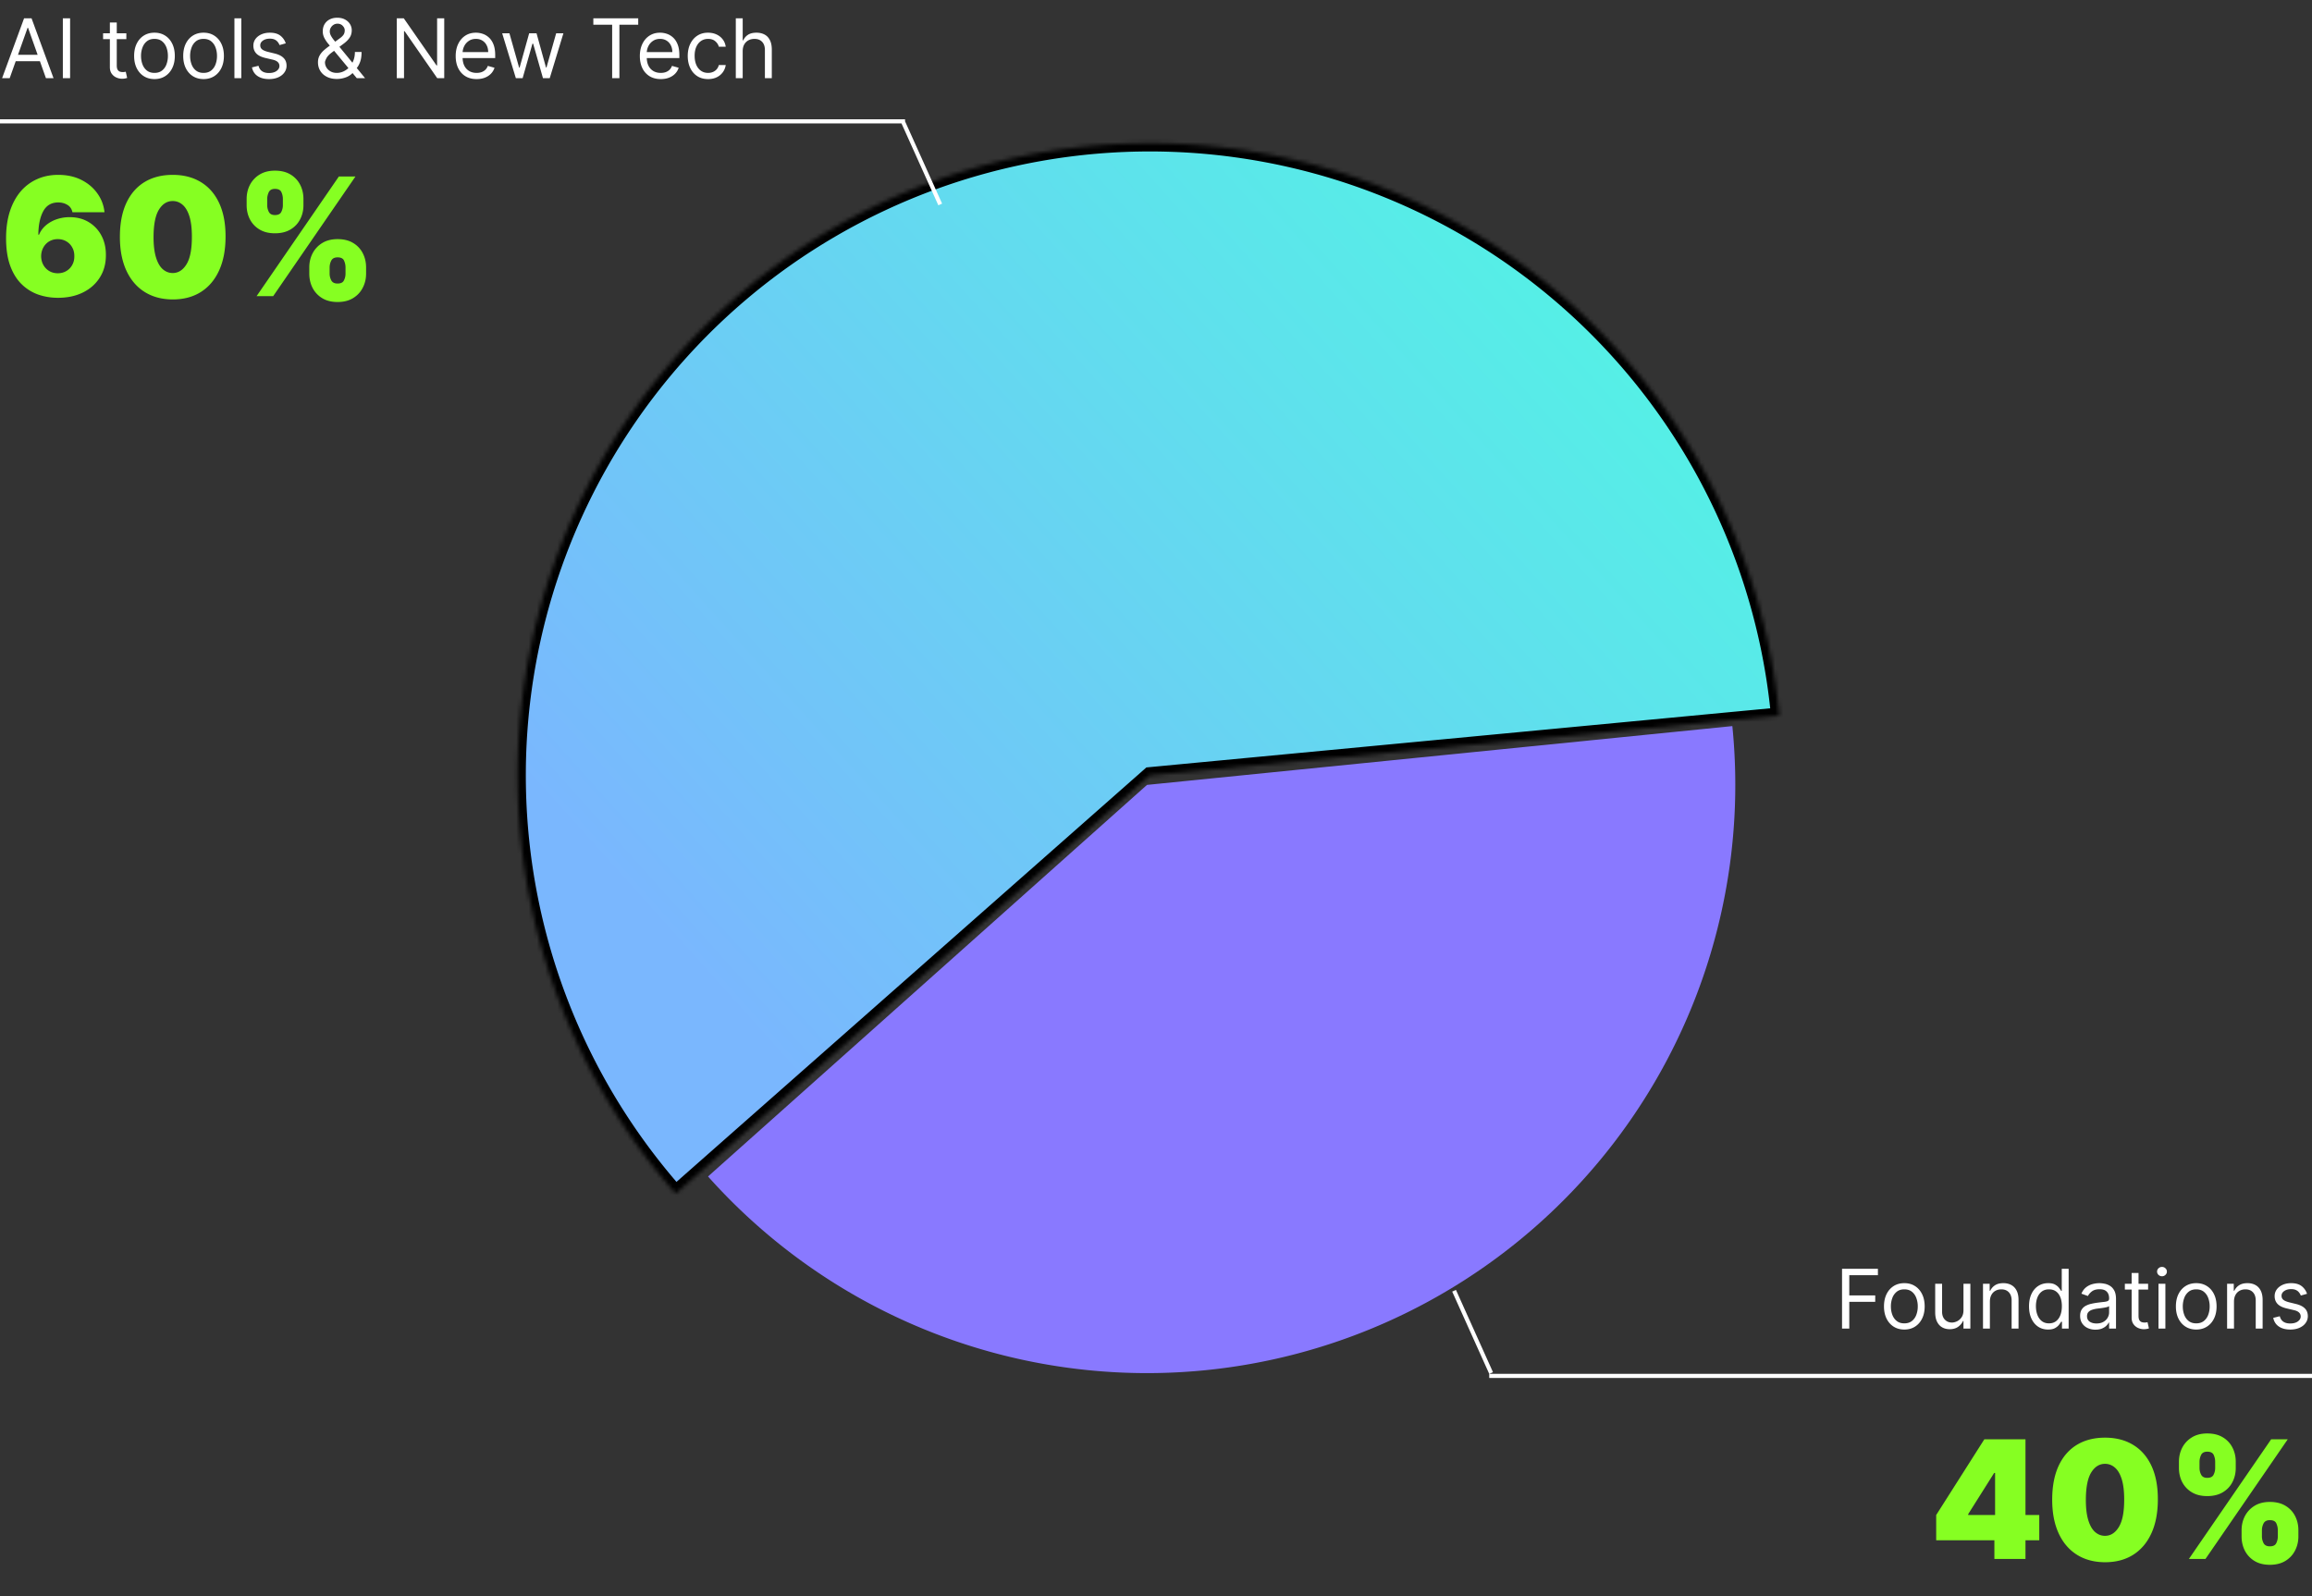
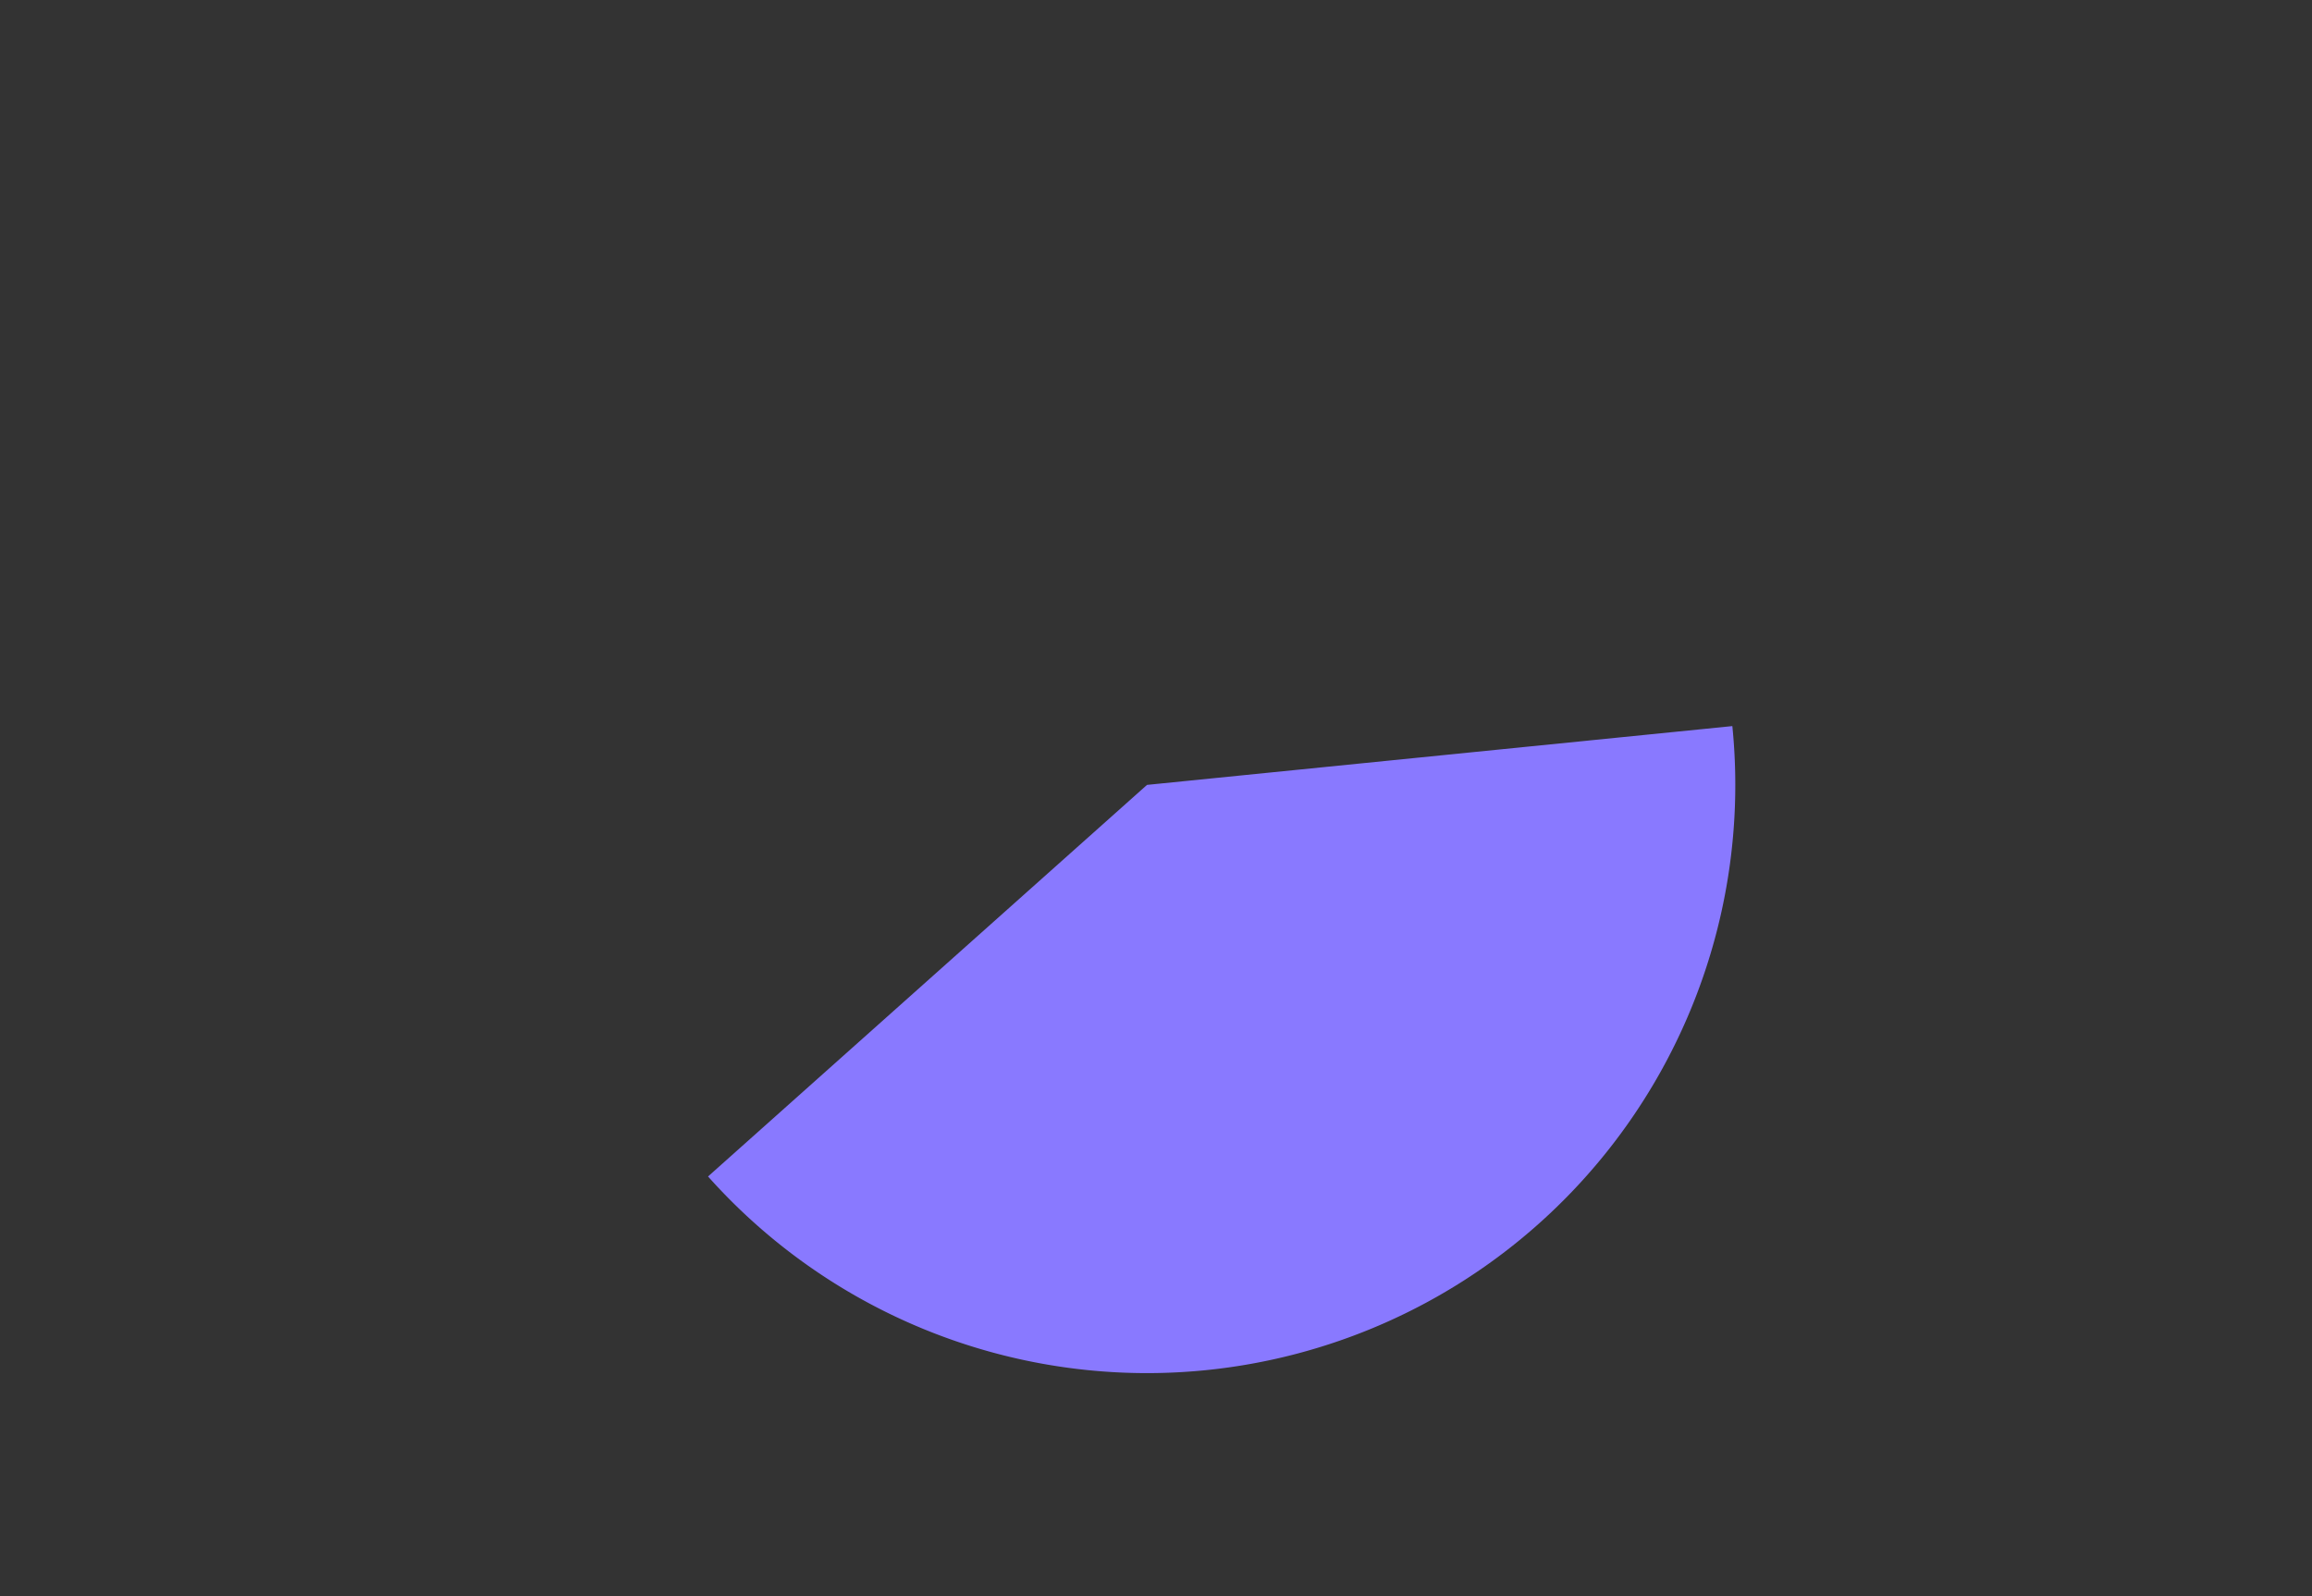
<svg xmlns="http://www.w3.org/2000/svg" fill="none" viewBox="0 0 562 388">
  <rect x="0" y="0" width="562" height="388" fill="#333333" stroke="none" />
  <path fill="#8979FF" d="M421.099 176.52a142.998 142.998 0 0 1-248.991 109.492l106.707-95.197 142.284-14.295Z" />
  <mask id="b" fill="#fff">
-     <path d="M164.252 290.164a153.676 153.676 0 0 1-3.192-199.59A153.683 153.683 0 0 1 357.693 56.2a153.676 153.676 0 0 1 74.802 117.796l-152.994 14.506-115.249 101.663Z" />
-   </mask>
-   <path fill="url(#a)" stroke="#000" stroke-width="4" d="M164.252 290.164a153.676 153.676 0 0 1-3.192-199.59A153.683 153.683 0 0 1 357.693 56.2a153.676 153.676 0 0 1 74.802 117.796l-152.994 14.506-115.249 101.663Z" mask="url(#b)" />
-   <path stroke="#fff" d="m228.547 49.705-9-20M220 29.5H0M353.456 313.795l9 20M362 334.5h200" />
-   <path fill="#fff" d="M447.761 323v-14.545h8.722v1.562h-6.96v4.915h6.307v1.562h-6.307V323h-1.762Zm15.142.227c-.984 0-1.849-.234-2.592-.703-.739-.469-1.316-1.124-1.733-1.967-.412-.843-.618-1.828-.618-2.955 0-1.136.206-2.128.618-2.976.417-.847.994-1.505 1.733-1.974.743-.469 1.608-.703 2.592-.703.985 0 1.847.234 2.586.703.743.469 1.321 1.127 1.733 1.974.416.848.625 1.84.625 2.976 0 1.127-.209 2.112-.625 2.955-.412.843-.99 1.498-1.733 1.967-.739.469-1.601.703-2.586.703Zm0-1.505c.749 0 1.364-.192 1.847-.576.483-.383.84-.887 1.072-1.512a5.797 5.797 0 0 0 .348-2.032 5.85 5.85 0 0 0-.348-2.038c-.232-.63-.589-1.139-1.072-1.527-.483-.388-1.098-.582-1.847-.582-.748 0-1.363.194-1.846.582a3.433 3.433 0 0 0-1.073 1.527 5.85 5.85 0 0 0-.348 2.038c0 .729.116 1.407.348 2.032.232.625.59 1.129 1.073 1.512.483.384 1.098.576 1.846.576Zm14.377-3.182v-6.449h1.676V323h-1.676v-1.847h-.113a3.582 3.582 0 0 1-1.194 1.414c-.539.383-1.221.575-2.045.575-.682 0-1.288-.149-1.818-.447-.531-.303-.947-.758-1.25-1.364-.303-.611-.455-1.38-.455-2.308v-6.932h1.676v6.818c0 .796.223 1.43.668 1.903.45.474 1.023.711 1.719.711.416 0 .84-.107 1.271-.32.436-.213.8-.54 1.094-.98.298-.44.447-1.001.447-1.683Zm6.422-2.102V323h-1.676v-10.909h1.62v1.704h.142a3.113 3.113 0 0 1 1.164-1.335c.521-.341 1.194-.511 2.017-.511.739 0 1.385.151 1.939.454.554.299.985.753 1.293 1.364.308.606.462 1.373.462 2.301V323h-1.676v-6.818c0-.857-.223-1.525-.668-2.003-.445-.483-1.056-.724-1.832-.724-.536 0-1.014.116-1.435.348-.417.232-.746.57-.987 1.015-.242.445-.363.985-.363 1.62Zm14.143 6.789c-.909 0-1.712-.229-2.408-.689-.696-.464-1.24-1.117-1.633-1.96-.393-.847-.59-1.849-.59-3.004 0-1.146.197-2.14.59-2.983.393-.843.939-1.494 1.64-1.953.701-.459 1.511-.689 2.429-.689.71 0 1.272.118 1.683.355.417.232.734.497.952.795.223.294.396.535.519.725h.142v-5.369h1.676V323h-1.62v-1.676h-.198c-.123.199-.299.45-.526.753-.227.298-.552.566-.973.802-.421.232-.982.348-1.683.348Zm.227-1.505c.672 0 1.241-.176 1.705-.526.464-.355.816-.845 1.058-1.47.241-.63.362-1.357.362-2.181 0-.814-.118-1.527-.355-2.137-.237-.616-.587-1.094-1.051-1.435-.464-.346-1.037-.518-1.719-.518-.71 0-1.302.182-1.775.546-.469.36-.822.85-1.059 1.471-.232.615-.348 1.306-.348 2.073 0 .777.119 1.482.355 2.117.242.63.597 1.132 1.066 1.506.473.369 1.06.554 1.761.554Zm11.286 1.534a4.443 4.443 0 0 1-1.883-.391 3.234 3.234 0 0 1-1.342-1.143c-.331-.502-.497-1.108-.497-1.819 0-.625.123-1.131.369-1.519a2.62 2.62 0 0 1 .988-.924 5.196 5.196 0 0 1 1.363-.497 16.367 16.367 0 0 1 1.513-.27c.663-.085 1.2-.149 1.612-.192.417-.047.72-.125.909-.234.194-.109.291-.298.291-.568v-.057c0-.701-.191-1.245-.575-1.633-.379-.389-.954-.583-1.726-.583-.8 0-1.427.175-1.882.526-.454.35-.774.724-.959 1.122l-1.59-.568c.284-.663.662-1.179 1.136-1.549a4.262 4.262 0 0 1 1.562-.781 6.516 6.516 0 0 1 1.677-.227c.35 0 .752.042 1.207.128.459.08.902.248 1.328.504.431.256.788.642 1.072 1.158.285.516.427 1.207.427 2.073V323h-1.677v-1.477h-.085c-.113.236-.303.49-.568.76-.265.27-.618.499-1.058.689-.441.189-.978.284-1.612.284Zm.255-1.506c.663 0 1.222-.13 1.676-.391.46-.26.805-.596 1.037-1.008.237-.412.355-.845.355-1.3v-1.534c-.071.085-.227.163-.468.234a7.743 7.743 0 0 1-.824.178c-.308.047-.609.09-.902.128-.289.033-.523.061-.703.085a6.406 6.406 0 0 0-1.222.277c-.374.123-.677.31-.909.561-.227.246-.341.582-.341 1.009 0 .582.216 1.022.646 1.321.436.293.988.44 1.655.44Zm12.548-9.659v1.42h-5.653v-1.42h5.653Zm-4.005-2.614h1.676v10.398c0 .473.068.829.206 1.065.142.232.322.389.539.469.223.076.457.114.704.114.184 0 .336-.01.454-.029l.284-.056.341 1.505a3.41 3.41 0 0 1-.476.128 3.516 3.516 0 0 1-.774.071c-.473 0-.937-.102-1.392-.305a2.764 2.764 0 0 1-1.122-.931c-.294-.416-.44-.942-.44-1.576v-10.853ZM524.683 323v-10.909h1.676V323h-1.676Zm.852-12.727c-.327 0-.609-.112-.845-.334a1.073 1.073 0 0 1-.348-.803c0-.312.116-.58.348-.802.236-.223.518-.334.845-.334.327 0 .606.111.838.334.237.222.355.49.355.802 0 .313-.118.58-.355.803a1.169 1.169 0 0 1-.838.334Zm8.325 12.954c-.984 0-1.849-.234-2.592-.703-.739-.469-1.316-1.124-1.733-1.967-.412-.843-.618-1.828-.618-2.955 0-1.136.206-2.128.618-2.976.417-.847.994-1.505 1.733-1.974.743-.469 1.608-.703 2.592-.703.985 0 1.847.234 2.586.703.743.469 1.321 1.127 1.733 1.974.416.848.625 1.84.625 2.976 0 1.127-.209 2.112-.625 2.955-.412.843-.99 1.498-1.733 1.967-.739.469-1.601.703-2.586.703Zm0-1.505c.749 0 1.364-.192 1.847-.576.483-.383.84-.887 1.072-1.512a5.797 5.797 0 0 0 .348-2.032 5.85 5.85 0 0 0-.348-2.038c-.232-.63-.589-1.139-1.072-1.527-.483-.388-1.098-.582-1.847-.582-.748 0-1.363.194-1.846.582a3.433 3.433 0 0 0-1.073 1.527 5.85 5.85 0 0 0-.348 2.038c0 .729.116 1.407.348 2.032.232.625.59 1.129 1.073 1.512.483.384 1.098.576 1.846.576Zm9.178-5.284V323h-1.676v-10.909h1.62v1.704h.142a3.113 3.113 0 0 1 1.164-1.335c.521-.341 1.194-.511 2.017-.511.739 0 1.385.151 1.939.454.554.299.985.753 1.293 1.364.308.606.462 1.373.462 2.301V323h-1.677v-6.818c0-.857-.222-1.525-.667-2.003-.445-.483-1.056-.724-1.833-.724-.535 0-1.013.116-1.434.348-.417.232-.746.57-.987 1.015-.242.445-.363.985-.363 1.62Zm17.751-1.904-1.506.426a2.78 2.78 0 0 0-.419-.731 2.025 2.025 0 0 0-.739-.597c-.312-.156-.712-.234-1.2-.234-.668 0-1.224.154-1.669.461-.44.303-.66.689-.66 1.158 0 .417.151.746.454.987.303.242.777.443 1.421.604l1.619.398c.975.236 1.702.599 2.18 1.086.478.483.718 1.106.718 1.868 0 .625-.18 1.184-.54 1.676-.355.493-.852.881-1.492 1.165-.639.284-1.382.426-2.23.426-1.112 0-2.033-.241-2.763-.724-.729-.483-1.19-1.189-1.385-2.117l1.591-.397c.152.587.438 1.027.86 1.321.426.293.982.44 1.669.44.781 0 1.401-.166 1.861-.497.464-.336.696-.739.696-1.208 0-.378-.133-.696-.398-.951-.265-.261-.672-.455-1.222-.583l-1.818-.426c-.999-.237-1.733-.603-2.202-1.101-.464-.502-.696-1.129-.696-1.882 0-.615.173-1.16.519-1.633.35-.474.826-.845 1.427-1.115.606-.27 1.293-.405 2.06-.405 1.08 0 1.927.237 2.543.71a3.839 3.839 0 0 1 1.321 1.875ZM2.358 19H.511L5.852 4.455H7.67L13.011 19h-1.846L6.818 6.756h-.113L2.358 19Zm.682-5.682h7.443v1.563H3.04v-1.563Zm13.998-8.863V19h-1.761V4.455h1.761ZM30.712 8.09v1.42h-5.653v-1.42h5.653Zm-4.006-2.614h1.677v10.398c0 .474.068.829.205 1.065.142.232.322.389.54.47.223.075.457.113.703.113.185 0 .337-.01.455-.029l.284-.056.34 1.505a3.415 3.415 0 0 1-.475.128 3.5 3.5 0 0 1-.774.071c-.474 0-.938-.102-1.392-.305a2.765 2.765 0 0 1-1.122-.93c-.294-.417-.44-.943-.44-1.578V5.477Zm10.842 13.75c-.985 0-1.849-.234-2.592-.703-.739-.469-1.317-1.124-1.733-1.967-.412-.843-.618-1.828-.618-2.955 0-1.136.206-2.128.618-2.976.416-.847.994-1.505 1.733-1.974.743-.469 1.607-.703 2.592-.703.985 0 1.846.234 2.585.703.743.469 1.321 1.127 1.733 1.974.417.848.625 1.84.625 2.976 0 1.127-.208 2.112-.625 2.955-.412.843-.99 1.498-1.733 1.967-.739.469-1.6.703-2.585.703Zm0-1.505c.748 0 1.364-.192 1.846-.576.483-.383.841-.887 1.073-1.513a5.792 5.792 0 0 0 .348-2.03c0-.73-.116-1.41-.348-2.04-.232-.629-.59-1.138-1.072-1.526-.483-.388-1.099-.582-1.847-.582s-1.364.194-1.847.582c-.483.388-.84.897-1.072 1.527a5.851 5.851 0 0 0-.348 2.038c0 .73.116 1.406.348 2.031.232.626.59 1.13 1.072 1.513.483.384 1.099.576 1.847.576Zm11.933 1.505c-.984 0-1.848-.234-2.592-.703-.738-.469-1.316-1.124-1.733-1.967-.412-.843-.618-1.828-.618-2.955 0-1.136.206-2.128.618-2.976.417-.847.995-1.505 1.733-1.974.744-.469 1.608-.703 2.592-.703.985 0 1.847.234 2.586.703.743.469 1.32 1.127 1.733 1.974.416.848.625 1.84.625 2.976 0 1.127-.209 2.112-.625 2.955-.412.843-.99 1.498-1.733 1.967-.739.469-1.6.703-2.586.703Zm0-1.505c.749 0 1.364-.192 1.847-.576.483-.383.84-.887 1.073-1.513a5.792 5.792 0 0 0 .348-2.03c0-.73-.116-1.41-.348-2.04-.232-.629-.59-1.138-1.073-1.526-.483-.388-1.098-.582-1.847-.582-.748 0-1.363.194-1.846.582-.483.388-.84.897-1.072 1.527a5.851 5.851 0 0 0-.349 2.038c0 .73.117 1.406.349 2.031.231.626.589 1.13 1.072 1.513.483.384 1.098.576 1.846.576ZM58.66 4.455V19h-1.676V4.455h1.676Zm10.798 6.08-1.506.425a2.798 2.798 0 0 0-.419-.731 2.035 2.035 0 0 0-.739-.597c-.312-.156-.712-.234-1.2-.234-.668 0-1.224.154-1.669.461-.44.303-.66.69-.66 1.158 0 .417.151.746.454.987.303.242.777.443 1.42.604l1.62.398c.975.236 1.702.599 2.18 1.086.478.483.718 1.106.718 1.868a2.77 2.77 0 0 1-.54 1.676c-.355.493-.853.881-1.492 1.165-.639.284-1.382.426-2.23.426-1.113 0-2.033-.241-2.763-.724-.729-.483-1.19-1.189-1.385-2.117l1.591-.397c.152.587.438 1.027.86 1.32.426.294.982.441 1.669.441.781 0 1.401-.166 1.86-.497.465-.336.697-.739.697-1.207 0-.38-.133-.697-.398-.952-.265-.26-.672-.455-1.222-.583l-1.818-.426c-.999-.237-1.733-.604-2.202-1.1-.464-.502-.696-1.13-.696-1.883 0-.615.173-1.16.519-1.633.35-.474.826-.845 1.427-1.115.606-.27 1.293-.405 2.06-.405 1.08 0 1.927.237 2.543.71a3.829 3.829 0 0 1 1.32 1.875Zm12.466 8.664c-.957 0-1.78-.175-2.472-.526-.69-.35-1.224-.83-1.598-1.441-.374-.611-.56-1.31-.56-2.096 0-.606.127-1.143.383-1.612.26-.473.618-.911 1.072-1.314.46-.407.987-.814 1.584-1.221l2.102-1.563c.412-.27.741-.559.987-.866.251-.308.377-.71.377-1.208 0-.37-.163-.727-.49-1.072-.322-.346-.746-.519-1.271-.519-.37 0-.696.095-.98.284-.28.185-.5.422-.661.71a1.804 1.804 0 0 0-.234.881c0 .341.092.687.277 1.037.189.346.428.701.717 1.066.293.36.596.729.909 1.108L88.741 19h-2.017l-5.511-6.648-1.392-1.676a7.97 7.97 0 0 1-.995-1.484 3.464 3.464 0 0 1-.369-1.584c0-.653.144-1.226.433-1.719a3.018 3.018 0 0 1 1.229-1.157c.53-.28 1.15-.42 1.86-.42.73 0 1.357.143 1.883.427.525.279.93.65 1.214 1.115.284.459.427.958.427 1.498 0 .696-.173 1.3-.519 1.811-.346.512-.817.988-1.413 1.428l-2.898 2.159c-.654.483-1.096.952-1.328 1.406-.232.455-.348.781-.348.98 0 .455.118.879.355 1.272s.57.71 1.001.951c.431.242.936.363 1.513.363.55 0 1.084-.116 1.605-.348a4.51 4.51 0 0 0 1.414-1.023c.426-.445.762-.98 1.008-1.605.251-.625.376-1.328.376-2.11h1.62c0 .966-.111 1.755-.334 2.365-.223.611-.473 1.09-.753 1.435-.28.346-.504.604-.675.774a3.072 3.072 0 0 0-.156.213c-.047.071-.1.142-.156.213a4.306 4.306 0 0 1-1.776 1.18 6.256 6.256 0 0 1-2.116.383Zm26.06-14.744V19h-1.705L98.352 7.58h-.142V19H96.45V4.455h1.704l7.955 11.448h.142V4.455h1.733Zm7.871 14.772c-1.051 0-1.958-.232-2.72-.696-.758-.468-1.342-1.122-1.754-1.96-.408-.843-.611-1.823-.611-2.94 0-1.118.203-2.103.611-2.955.412-.857.984-1.524 1.718-2.003.739-.483 1.601-.724 2.586-.724a5.17 5.17 0 0 1 1.683.284c.554.19 1.058.497 1.513.923.454.422.816.98 1.086 1.676.27.696.405 1.553.405 2.571v.71h-8.409v-1.448h6.705c0-.616-.124-1.165-.37-1.648a2.779 2.779 0 0 0-1.037-1.143c-.445-.28-.97-.42-1.576-.42-.668 0-1.246.166-1.733.498a3.266 3.266 0 0 0-1.115 1.278 3.748 3.748 0 0 0-.391 1.69v.966c0 .824.142 1.523.426 2.096a3.076 3.076 0 0 0 1.2 1.3c.512.293 1.106.44 1.783.44.44 0 .838-.062 1.193-.185.36-.128.67-.317.931-.568.26-.256.461-.573.603-.952l1.62.455a3.593 3.593 0 0 1-.86 1.448 4.182 4.182 0 0 1-1.491.966c-.592.228-1.257.341-1.996.341Zm9.538-.227-3.323-10.91h1.761l2.358 8.353h.113l2.33-8.352h1.79l2.301 8.324h.114l2.358-8.324h1.761L133.631 19h-1.648l-2.386-8.38h-.171L127.04 19h-1.648Zm18.836-12.983V4.455h10.909v1.562h-4.574V19h-1.762V6.017h-4.573Zm16.392 13.21c-1.051 0-1.958-.232-2.72-.696a4.67 4.67 0 0 1-1.755-1.96c-.407-.843-.611-1.823-.611-2.94 0-1.118.204-2.103.611-2.955.412-.857.985-1.524 1.719-2.003.739-.483 1.6-.724 2.585-.724a5.17 5.17 0 0 1 1.683.284c.554.19 1.059.497 1.513.923.455.422.817.98 1.087 1.676s.405 1.553.405 2.571v.71h-8.409v-1.448h6.704c0-.616-.123-1.165-.369-1.648a2.785 2.785 0 0 0-1.037-1.143c-.445-.28-.971-.42-1.577-.42-.667 0-1.245.166-1.733.498a3.274 3.274 0 0 0-1.115 1.278 3.76 3.76 0 0 0-.39 1.69v.966c0 .824.142 1.523.426 2.096a3.076 3.076 0 0 0 1.2 1.3c.511.293 1.106.44 1.783.44.44 0 .838-.062 1.193-.185.36-.128.67-.317.93-.568.261-.256.462-.573.604-.952l1.619.455a3.59 3.59 0 0 1-.859 1.448c-.403.412-.9.734-1.492.966-.591.228-1.257.341-1.995.341Zm11.498 0c-1.022 0-1.903-.241-2.642-.724-.738-.483-1.307-1.148-1.704-1.996-.398-.847-.597-1.816-.597-2.905 0-1.108.204-2.085.611-2.933.412-.852.985-1.517 1.719-1.996.738-.483 1.6-.724 2.585-.724.767 0 1.458.142 2.074.426a3.973 3.973 0 0 1 1.512 1.193c.393.511.637 1.108.732 1.79h-1.676c-.128-.497-.412-.938-.852-1.321-.436-.388-1.023-.582-1.762-.582-.653 0-1.226.17-1.718.51-.488.337-.869.813-1.144 1.428-.27.611-.405 1.329-.405 2.152 0 .843.133 1.577.398 2.202.27.625.649 1.11 1.136 1.456.493.346 1.07.519 1.733.519.436 0 .831-.076 1.186-.228.355-.151.656-.369.902-.653.247-.284.422-.625.526-1.023h1.676a3.887 3.887 0 0 1-.703 1.74 3.924 3.924 0 0 1-1.47 1.222c-.606.298-1.312.447-2.117.447Zm8.416-6.79V19h-1.676V4.455h1.676v5.34h.142c.256-.563.64-1.01 1.151-1.342.516-.336 1.203-.504 2.06-.504.743 0 1.394.149 1.953.447.559.294.992.746 1.3 1.357.312.606.468 1.378.468 2.315V19h-1.676v-6.818c0-.867-.225-1.537-.675-2.01-.445-.478-1.063-.717-1.853-.717-.549 0-1.042.116-1.478.348-.43.232-.771.57-1.022 1.015-.246.445-.37.985-.37 1.62Z" />
-   <path fill="#86FF22" d="M14.09 72.398c-1.694 0-3.304-.265-4.829-.796a10.921 10.921 0 0 1-4.034-2.542c-1.174-1.156-2.097-2.661-2.77-4.517-.662-1.856-.99-4.106-.98-6.748.01-2.358.313-4.479.91-6.363.605-1.885 1.462-3.49 2.57-4.816a11.215 11.215 0 0 1 4.006-3.04c1.553-.71 3.281-1.065 5.185-1.065 2.14 0 4.024.412 5.653 1.236 1.629.824 2.926 1.927 3.892 3.31a9.272 9.272 0 0 1 1.705 4.545h-7.784c-.18-.824-.597-1.425-1.25-1.804-.644-.388-1.383-.582-2.216-.582-1.657 0-2.874.72-3.65 2.159-.768 1.44-1.16 3.333-1.18 5.682h.17c.37-.89.929-1.653 1.677-2.287a8.012 8.012 0 0 1 2.613-1.463 9.656 9.656 0 0 1 3.154-.512c1.761 0 3.3.398 4.616 1.194a8.293 8.293 0 0 1 3.097 3.267c.739 1.382 1.103 2.964 1.094 4.744.01 2.083-.483 3.906-1.478 5.469-.985 1.562-2.353 2.774-4.105 3.636-1.752.862-3.773 1.293-6.065 1.293Zm-.056-5.966c.786 0 1.482-.18 2.088-.54a3.774 3.774 0 0 0 1.435-1.477c.35-.625.52-1.336.511-2.13.01-.806-.16-1.516-.511-2.132a3.775 3.775 0 0 0-1.435-1.477c-.606-.36-1.302-.54-2.088-.54-.578 0-1.113.104-1.605.313a3.632 3.632 0 0 0-1.264.866c-.36.37-.644.81-.852 1.321A4.637 4.637 0 0 0 10 62.284c.01.796.19 1.506.54 2.13.35.626.828 1.118 1.434 1.478.607.36 1.293.54 2.06.54Zm27.951 6.364c-2.642-.01-4.924-.62-6.846-1.833-1.923-1.212-3.405-2.96-4.447-5.241-1.041-2.283-1.557-5.02-1.548-8.21.01-3.201.53-5.92 1.563-8.154 1.041-2.235 2.519-3.935 4.431-5.1 1.923-1.164 4.205-1.747 6.847-1.747 2.642 0 4.924.587 6.847 1.762 1.922 1.164 3.404 2.864 4.446 5.1 1.041 2.234 1.558 4.947 1.548 8.138 0 3.21-.52 5.957-1.563 8.239-1.041 2.282-2.523 4.03-4.445 5.242-1.913 1.202-4.19 1.803-6.833 1.803Zm0-6.421c1.364 0 2.481-.71 3.352-2.13.881-1.43 1.317-3.675 1.307-6.734 0-1.998-.199-3.631-.596-4.9-.398-1.27-.947-2.207-1.648-2.813-.7-.615-1.506-.923-2.415-.923-1.364 0-2.476.691-3.338 2.074-.862 1.382-1.302 3.57-1.321 6.562-.01 2.036.185 3.712.582 5.029.398 1.307.947 2.273 1.648 2.898.71.624 1.52.937 2.43.937Zm33.196.17v-1.534c0-1.23.265-2.367.796-3.409a6.359 6.359 0 0 1 2.343-2.514c1.023-.634 2.268-.952 3.736-.952 1.506 0 2.77.313 3.793.938a6.133 6.133 0 0 1 2.343 2.5c.53 1.041.796 2.187.796 3.437v1.535c0 1.23-.27 2.367-.81 3.408-.53 1.042-1.311 1.88-2.343 2.515-1.033.634-2.292.952-3.779.952s-2.741-.318-3.764-.952a6.258 6.258 0 0 1-2.33-2.514c-.52-1.042-.78-2.178-.78-3.41Zm4.943-1.534v1.535c0 .54.133 1.074.398 1.605.275.52.786.78 1.534.78.786 0 1.302-.255 1.548-.766a3.574 3.574 0 0 0 .384-1.62v-1.534a4 4 0 0 0-.355-1.647c-.237-.53-.762-.796-1.577-.796-.748 0-1.26.265-1.534.796a3.642 3.642 0 0 0-.398 1.647Zm-20.17-15.113v-1.534c0-1.25.27-2.396.81-3.438a6.364 6.364 0 0 1 2.357-2.5c1.023-.625 2.259-.937 3.708-.937 1.506 0 2.77.312 3.792.937a6.134 6.134 0 0 1 2.344 2.5c.53 1.042.796 2.188.796 3.438v1.534c0 1.25-.27 2.39-.81 3.423-.53 1.032-1.312 1.856-2.344 2.472-1.032.615-2.291.923-3.778.923s-2.742-.313-3.764-.938a6.185 6.185 0 0 1-2.33-2.485c-.52-1.033-.781-2.164-.781-3.395Zm5-1.534v1.534c0 .568.132 1.108.398 1.619.265.511.757.767 1.477.767.786 0 1.302-.256 1.548-.767a3.573 3.573 0 0 0 .384-1.62v-1.533a4 4 0 0 0-.355-1.648c-.237-.53-.763-.796-1.577-.796-.748 0-1.25.275-1.506.824-.246.54-.37 1.08-.37 1.62ZM62.369 72l20-29.09h4.034l-20 29.09h-4.034ZM470.648 374.455v-6.137l11.704-18.409h5.568v8.182h-3.181l-6.307 10v.227h17.273v6.137h-25.057ZM484.795 379v-6.42l.171-2.671v-20h7.386V379h-7.557Zm26.893.795c-2.642-.009-4.924-.62-6.846-1.832-1.923-1.212-3.405-2.959-4.446-5.241-1.042-2.283-1.558-5.019-1.549-8.211.01-3.2.531-5.918 1.563-8.153 1.041-2.235 2.519-3.935 4.432-5.099 1.922-1.165 4.204-1.748 6.846-1.748 2.642 0 4.924.587 6.847 1.762 1.922 1.164 3.404 2.864 4.446 5.099 1.041 2.235 1.558 4.948 1.548 8.139 0 3.211-.521 5.957-1.562 8.239-1.042 2.282-2.524 4.029-4.446 5.241-1.913 1.203-4.191 1.804-6.833 1.804Zm0-6.42c1.364 0 2.481-.71 3.352-2.131.881-1.43 1.317-3.674 1.307-6.733 0-1.998-.199-3.631-.596-4.9-.398-1.269-.947-2.207-1.648-2.813-.701-.615-1.506-.923-2.415-.923-1.363 0-2.476.691-3.338 2.074-.862 1.382-1.302 3.57-1.321 6.562-.009 2.036.185 3.712.583 5.029.397 1.307.946 2.272 1.647 2.898.71.624 1.52.937 2.429.937Zm33.196.17v-1.534c0-1.231.265-2.367.796-3.409a6.365 6.365 0 0 1 2.343-2.514c1.023-.634 2.268-.952 3.736-.952 1.506 0 2.77.313 3.793.938a6.138 6.138 0 0 1 2.344 2.5c.53 1.042.795 2.187.795 3.437v1.534c0 1.232-.27 2.368-.81 3.41-.53 1.041-1.311 1.879-2.343 2.514-1.033.634-2.292.951-3.779.951s-2.741-.317-3.764-.951a6.269 6.269 0 0 1-2.33-2.514c-.52-1.042-.781-2.178-.781-3.41Zm4.943-1.534v1.534c0 .54.133 1.075.398 1.606.275.52.786.781 1.534.781.786 0 1.302-.256 1.549-.767a3.584 3.584 0 0 0 .383-1.62v-1.534c0-.568-.118-1.117-.355-1.647-.237-.531-.762-.796-1.577-.796-.748 0-1.259.265-1.534.796a3.64 3.64 0 0 0-.398 1.647Zm-20.17-15.113v-1.534c0-1.25.27-2.396.81-3.438a6.358 6.358 0 0 1 2.358-2.5c1.022-.625 2.258-.937 3.707-.937 1.506 0 2.77.312 3.793.937a6.129 6.129 0 0 1 2.343 2.5c.531 1.042.796 2.188.796 3.438v1.534c0 1.25-.27 2.391-.81 3.423-.53 1.032-1.311 1.856-2.344 2.472-1.032.615-2.291.923-3.778.923s-2.742-.313-3.764-.938a6.189 6.189 0 0 1-2.33-2.485c-.521-1.033-.781-2.164-.781-3.395Zm5-1.534v1.534c0 .568.133 1.108.398 1.619.265.511.757.767 1.477.767.786 0 1.302-.256 1.548-.767a3.568 3.568 0 0 0 .384-1.619v-1.534a4.01 4.01 0 0 0-.355-1.648c-.237-.53-.763-.796-1.577-.796-.748 0-1.25.275-1.506.824a3.88 3.88 0 0 0-.369 1.62ZM532.072 379l20-29.091h4.034l-20 29.091h-4.034Z" />
+     </mask>
  <defs>
    <linearGradient id="a" x1="365.09" x2="149.614" y1="21" y2="214.444" gradientUnits="userSpaceOnUse">
      <stop stop-color="#52F4E4" />
      <stop offset="1" stop-color="#7AB7FE" />
    </linearGradient>
  </defs>
</svg>